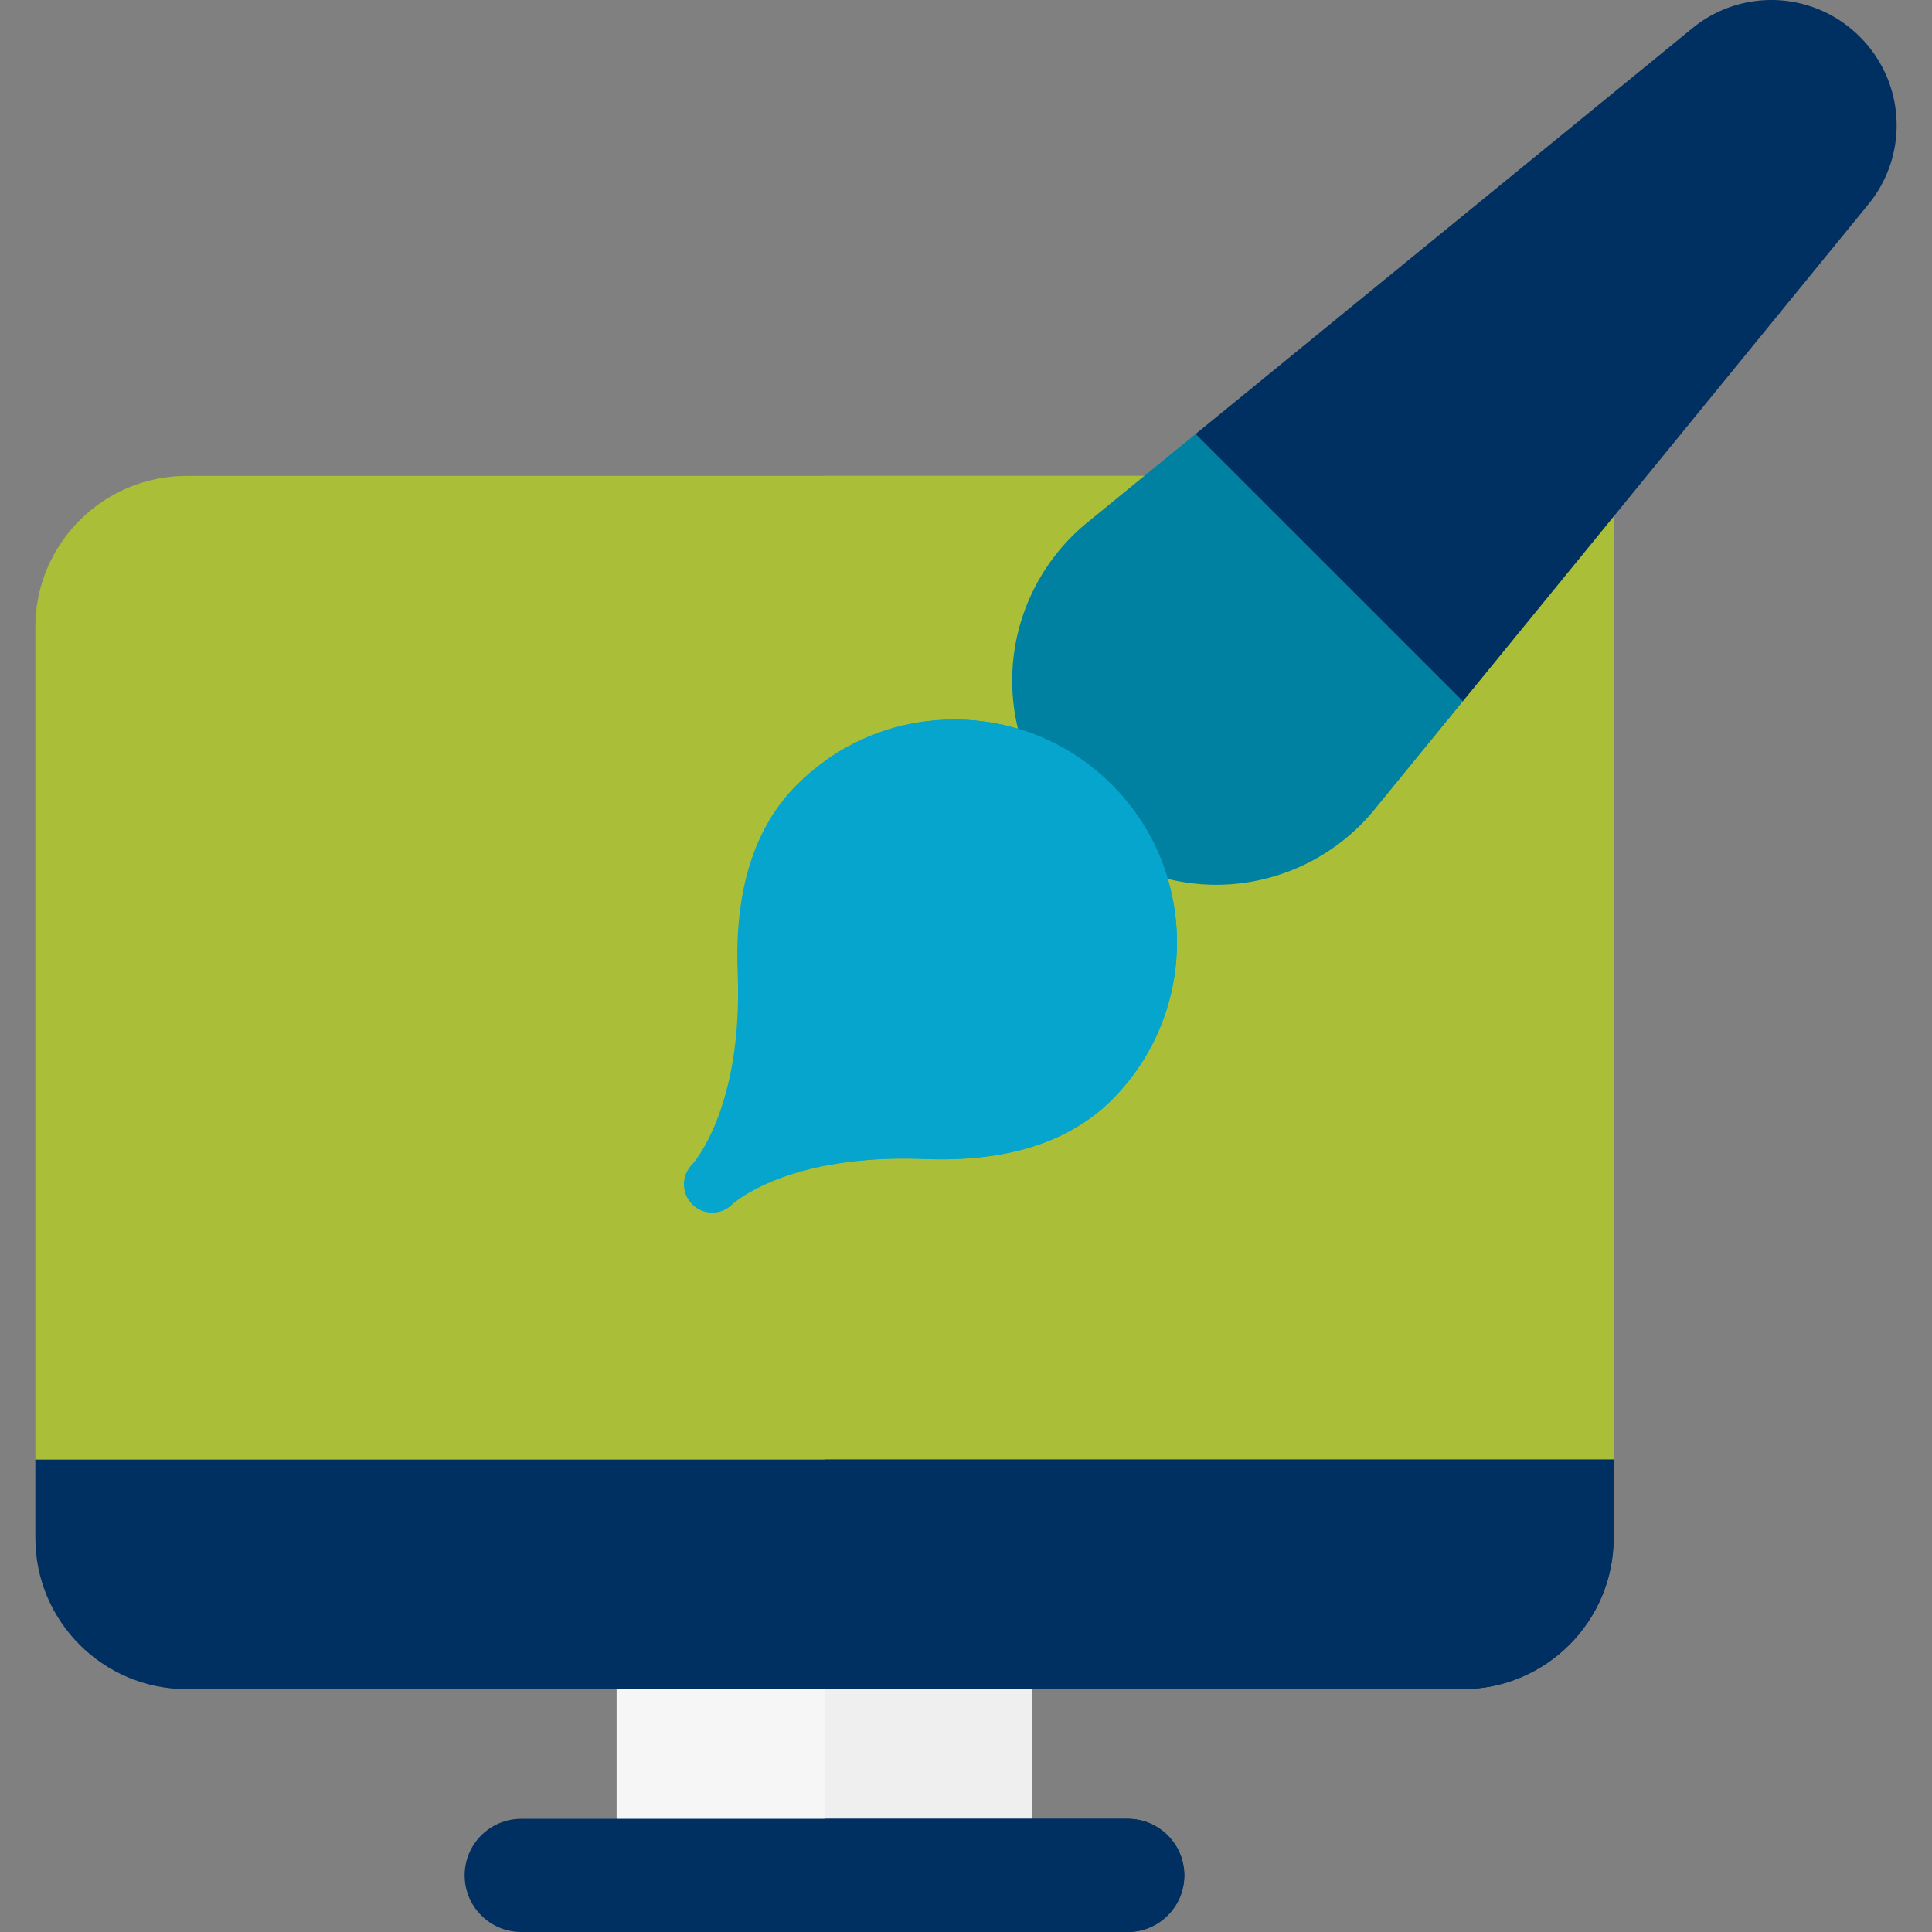
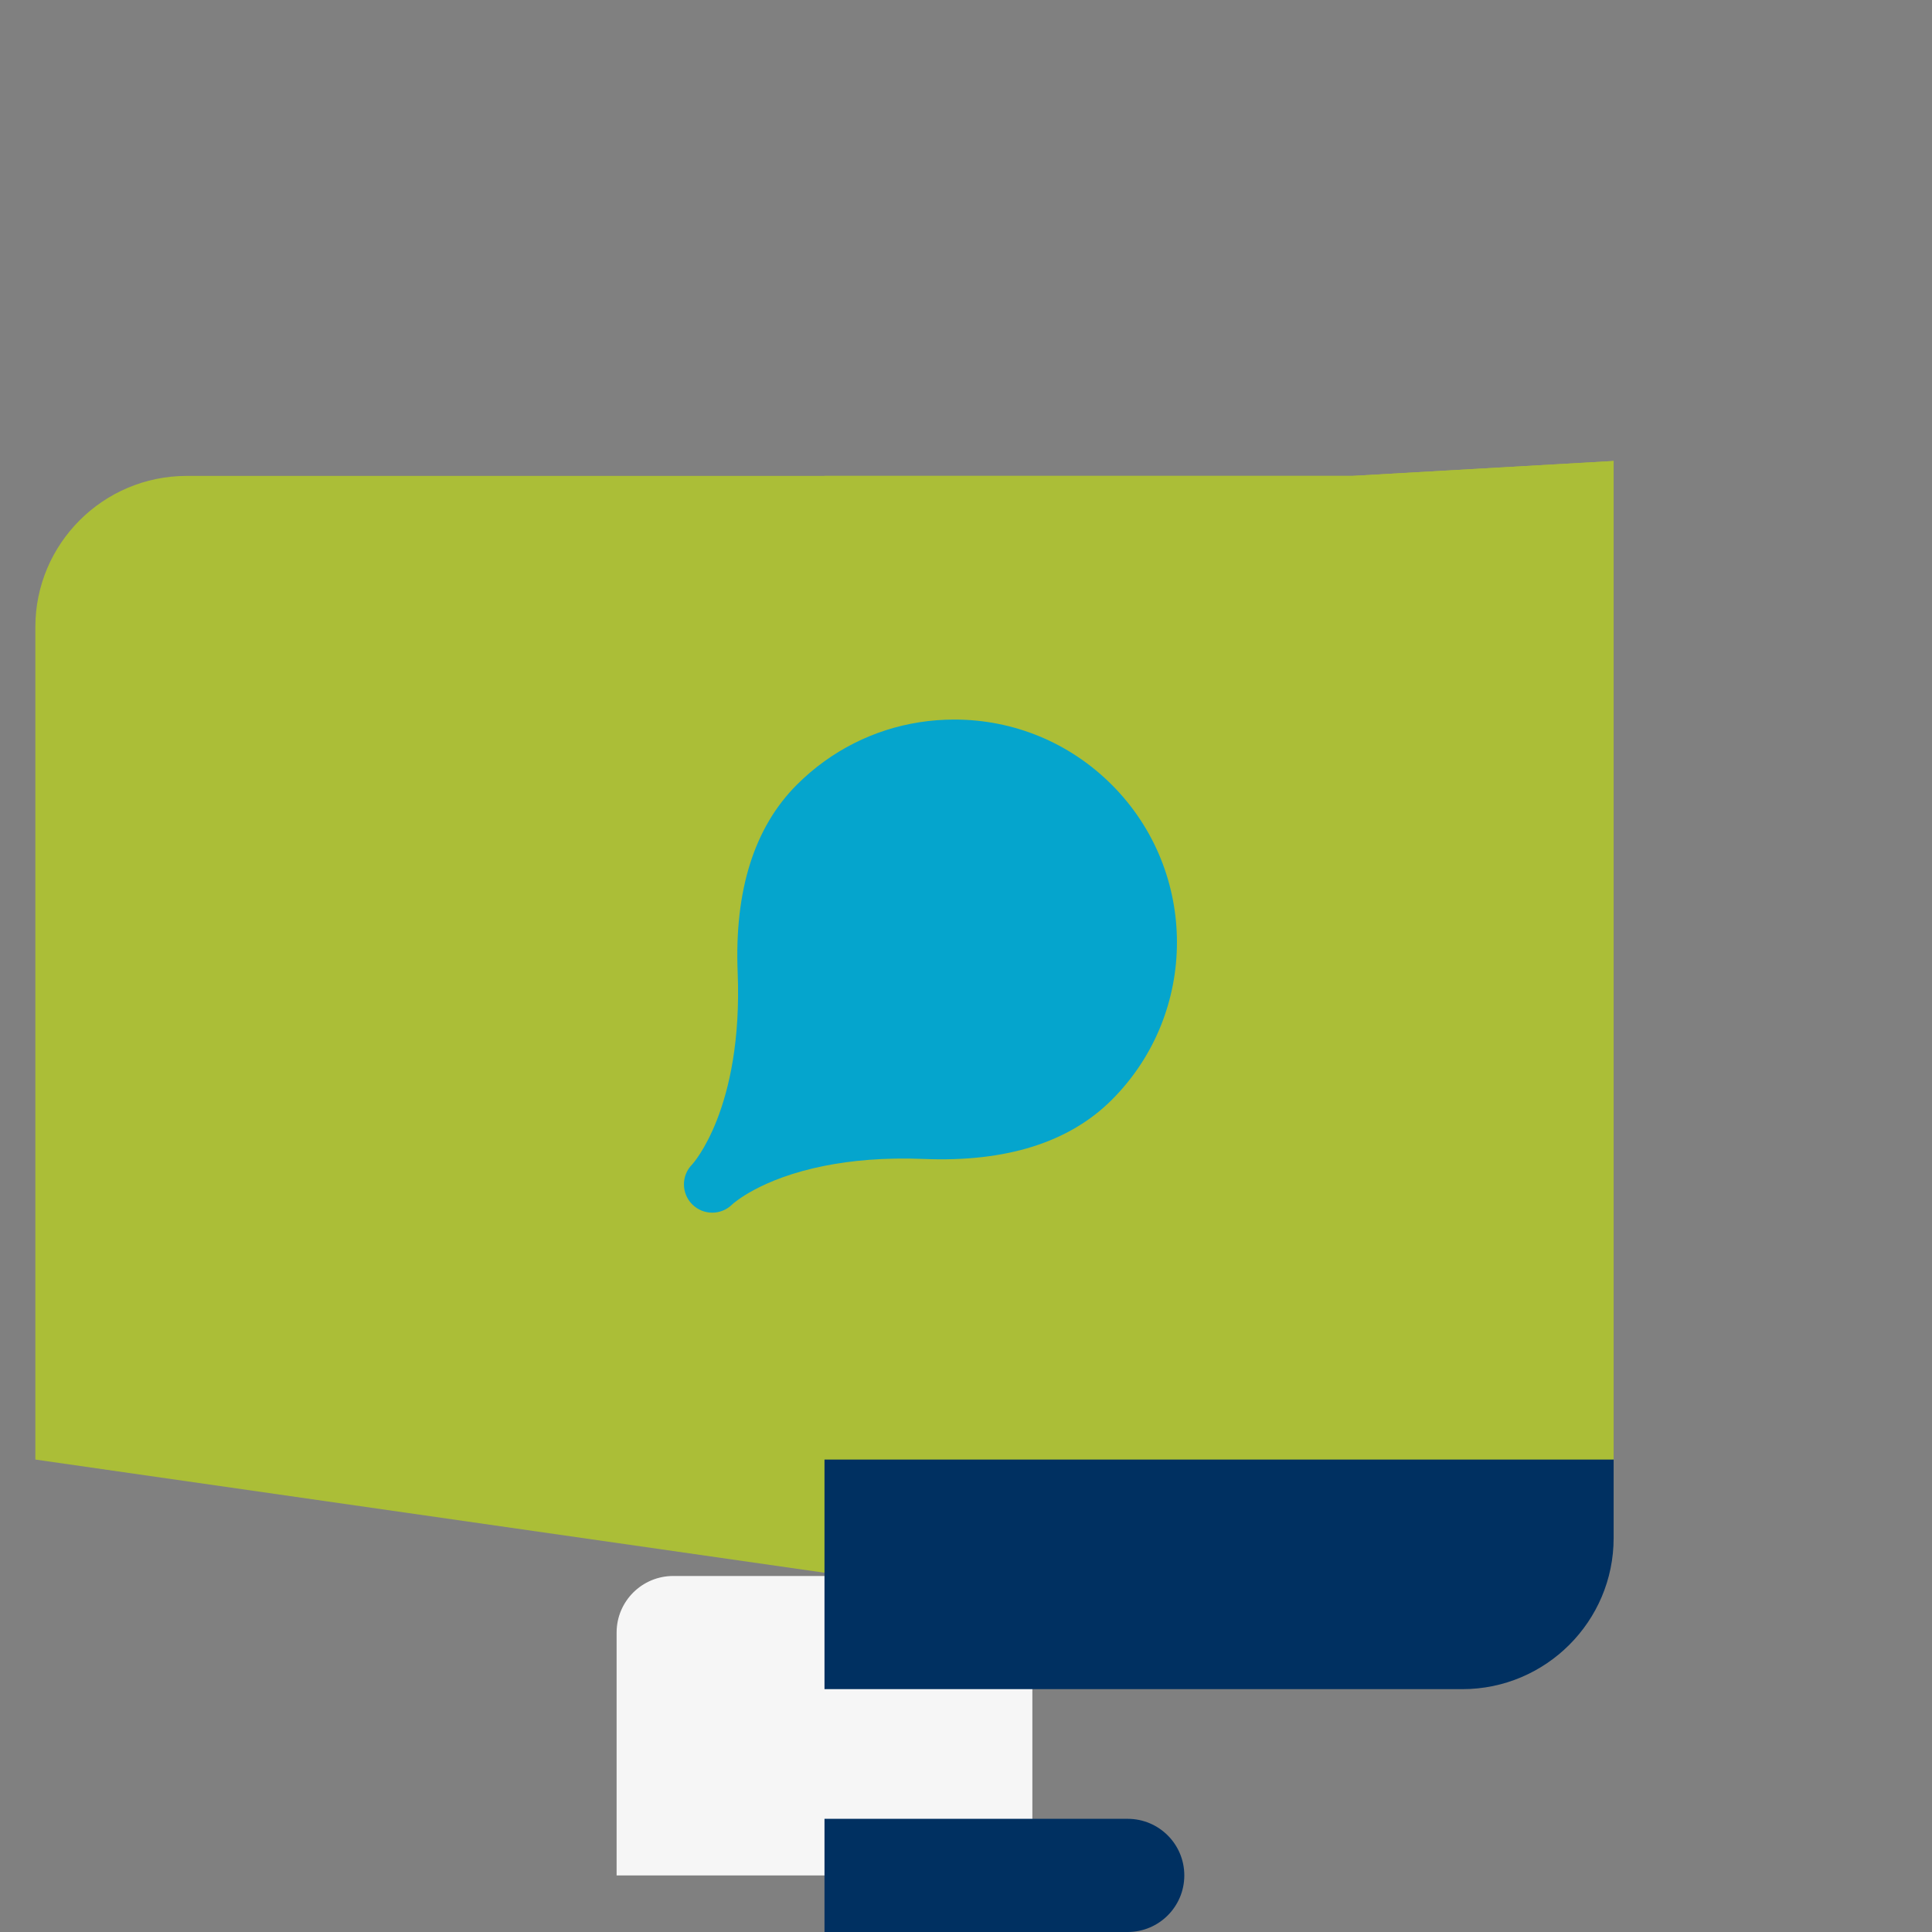
<svg xmlns="http://www.w3.org/2000/svg" version="1.1" width="512" height="512" x="0" y="0" viewBox="0 0 511.999 511.999" style="enable-background:new 0 0 512 512" xml:space="preserve" class="">
  <rect x="0" y="0" width="511.999" height="511.999" fill="#808080" stroke="none" />
  <g>
    <path fill="#f6f6f6" d="M273.589 432.646v64.356H163.408v-64.356c0-8.278 6.717-14.997 15.016-14.997h80.148c8.29.001 15.017 6.719 15.017 14.997z" opacity="1" data-original="#f6f6f6" />
-     <path fill="#efefef" d="M273.589 432.646v64.356h-55.09V417.65h40.074c8.289 0 15.016 6.718 15.016 14.996z" opacity="1" data-original="#efefef" />
+     <path fill="#efefef" d="M273.589 432.646h-55.09V417.65h40.074c8.289 0 15.016 6.718 15.016 14.996z" opacity="1" data-original="#efefef" />
    <path fill="#abbe37" d="M358.336 126.122H49.463c-22.104 0-40.094 17.966-40.094 40.041v220.633l209.129 29.994 209.129-29.994v-264.63z" opacity="1" data-original="#d7ffff" class="" />
    <path fill="#abbe37" d="M358.336 126.122H218.499V416.79l209.129-29.994V122.167z" opacity="1" data-original="#98f9ff" class="" />
-     <path fill="#003061" d="M427.628 386.796v20.806c0 22.085-17.99 40.041-40.094 40.041H49.463c-22.104 0-40.094-17.956-40.094-40.041v-20.806zM313.853 497.003c0 8.278-6.717 14.997-15.016 14.997H138.15c-8.289 0-15.016-6.719-15.016-14.997 0-8.288 6.727-14.997 15.016-14.997h160.686c8.3 0 15.017 6.708 15.017 14.997z" opacity="1" data-original="#454554" class="" />
    <g fill="#2e2e2e">
      <path d="M313.853 497.003c0 8.278-6.717 14.997-15.016 14.997h-80.338v-29.994h80.338c8.299 0 15.016 6.708 15.016 14.997zM427.628 386.796v20.806c0 22.085-17.99 40.041-40.094 40.041H218.499v-60.847z" fill="#003061" opacity="1" data-original="#2e2e2e" class="" />
    </g>
-     <path fill="#0081a1" d="m316.859 115.009-28.69 23.44a54.17 54.17 0 0 0-19.86 39.18 54.176 54.176 0 0 0 15.77 41 54.175 54.175 0 0 0 38.25 15.84c.9 0 1.79-.03 2.69-.07 15.23-.76 29.5-7.97 39.17-19.78l23.5-28.79-7.85-64.84z" opacity="1" data-original="#ff9d21" class="" />
-     <path fill="#003061" d="m495.129 54.159-107.44 131.67-70.83-70.82 131.6-107.5a33.056 33.056 0 0 1 44.42 2.24 33.055 33.055 0 0 1 2.25 44.41z" opacity="1" data-original="#2e2e2e" class="" />
    <g fill="#ffd845">
      <path d="M294.639 291.469c-11.27 11.27-28 16.54-49.71 15.67-10.62-.43-19.36.41-26.43 1.82-17.1 3.4-24.35 10.12-24.44 10.21-1.47 1.47-3.39 2.2-5.31 2.2s-3.84-.73-5.3-2.2c-2.93-2.93-2.93-7.68 0-10.6.07-.08 13.49-14.66 12.04-50.88-.88-21.71 4.4-38.44 15.67-49.71 2.3-2.3 4.75-4.39 7.34-6.25 9.96-7.17 21.88-11.04 34.4-11.04 15.77 0 30.59 6.14 41.74 17.29 23.02 23.02 23.02 60.47 0 83.49z" fill="#05a5cd" opacity="1" data-original="#ffd845" class="" />
-       <path d="M294.639 291.469c-11.27 11.27-28 16.54-49.71 15.67-10.62-.43-19.36.41-26.43 1.82v-107.23c9.96-7.17 21.88-11.04 34.4-11.04 15.77 0 30.59 6.14 41.74 17.29 23.02 23.02 23.02 60.47 0 83.49z" fill="#05a5cd" opacity="1" data-original="#ffd845" class="" />
    </g>
  </g>
</svg>